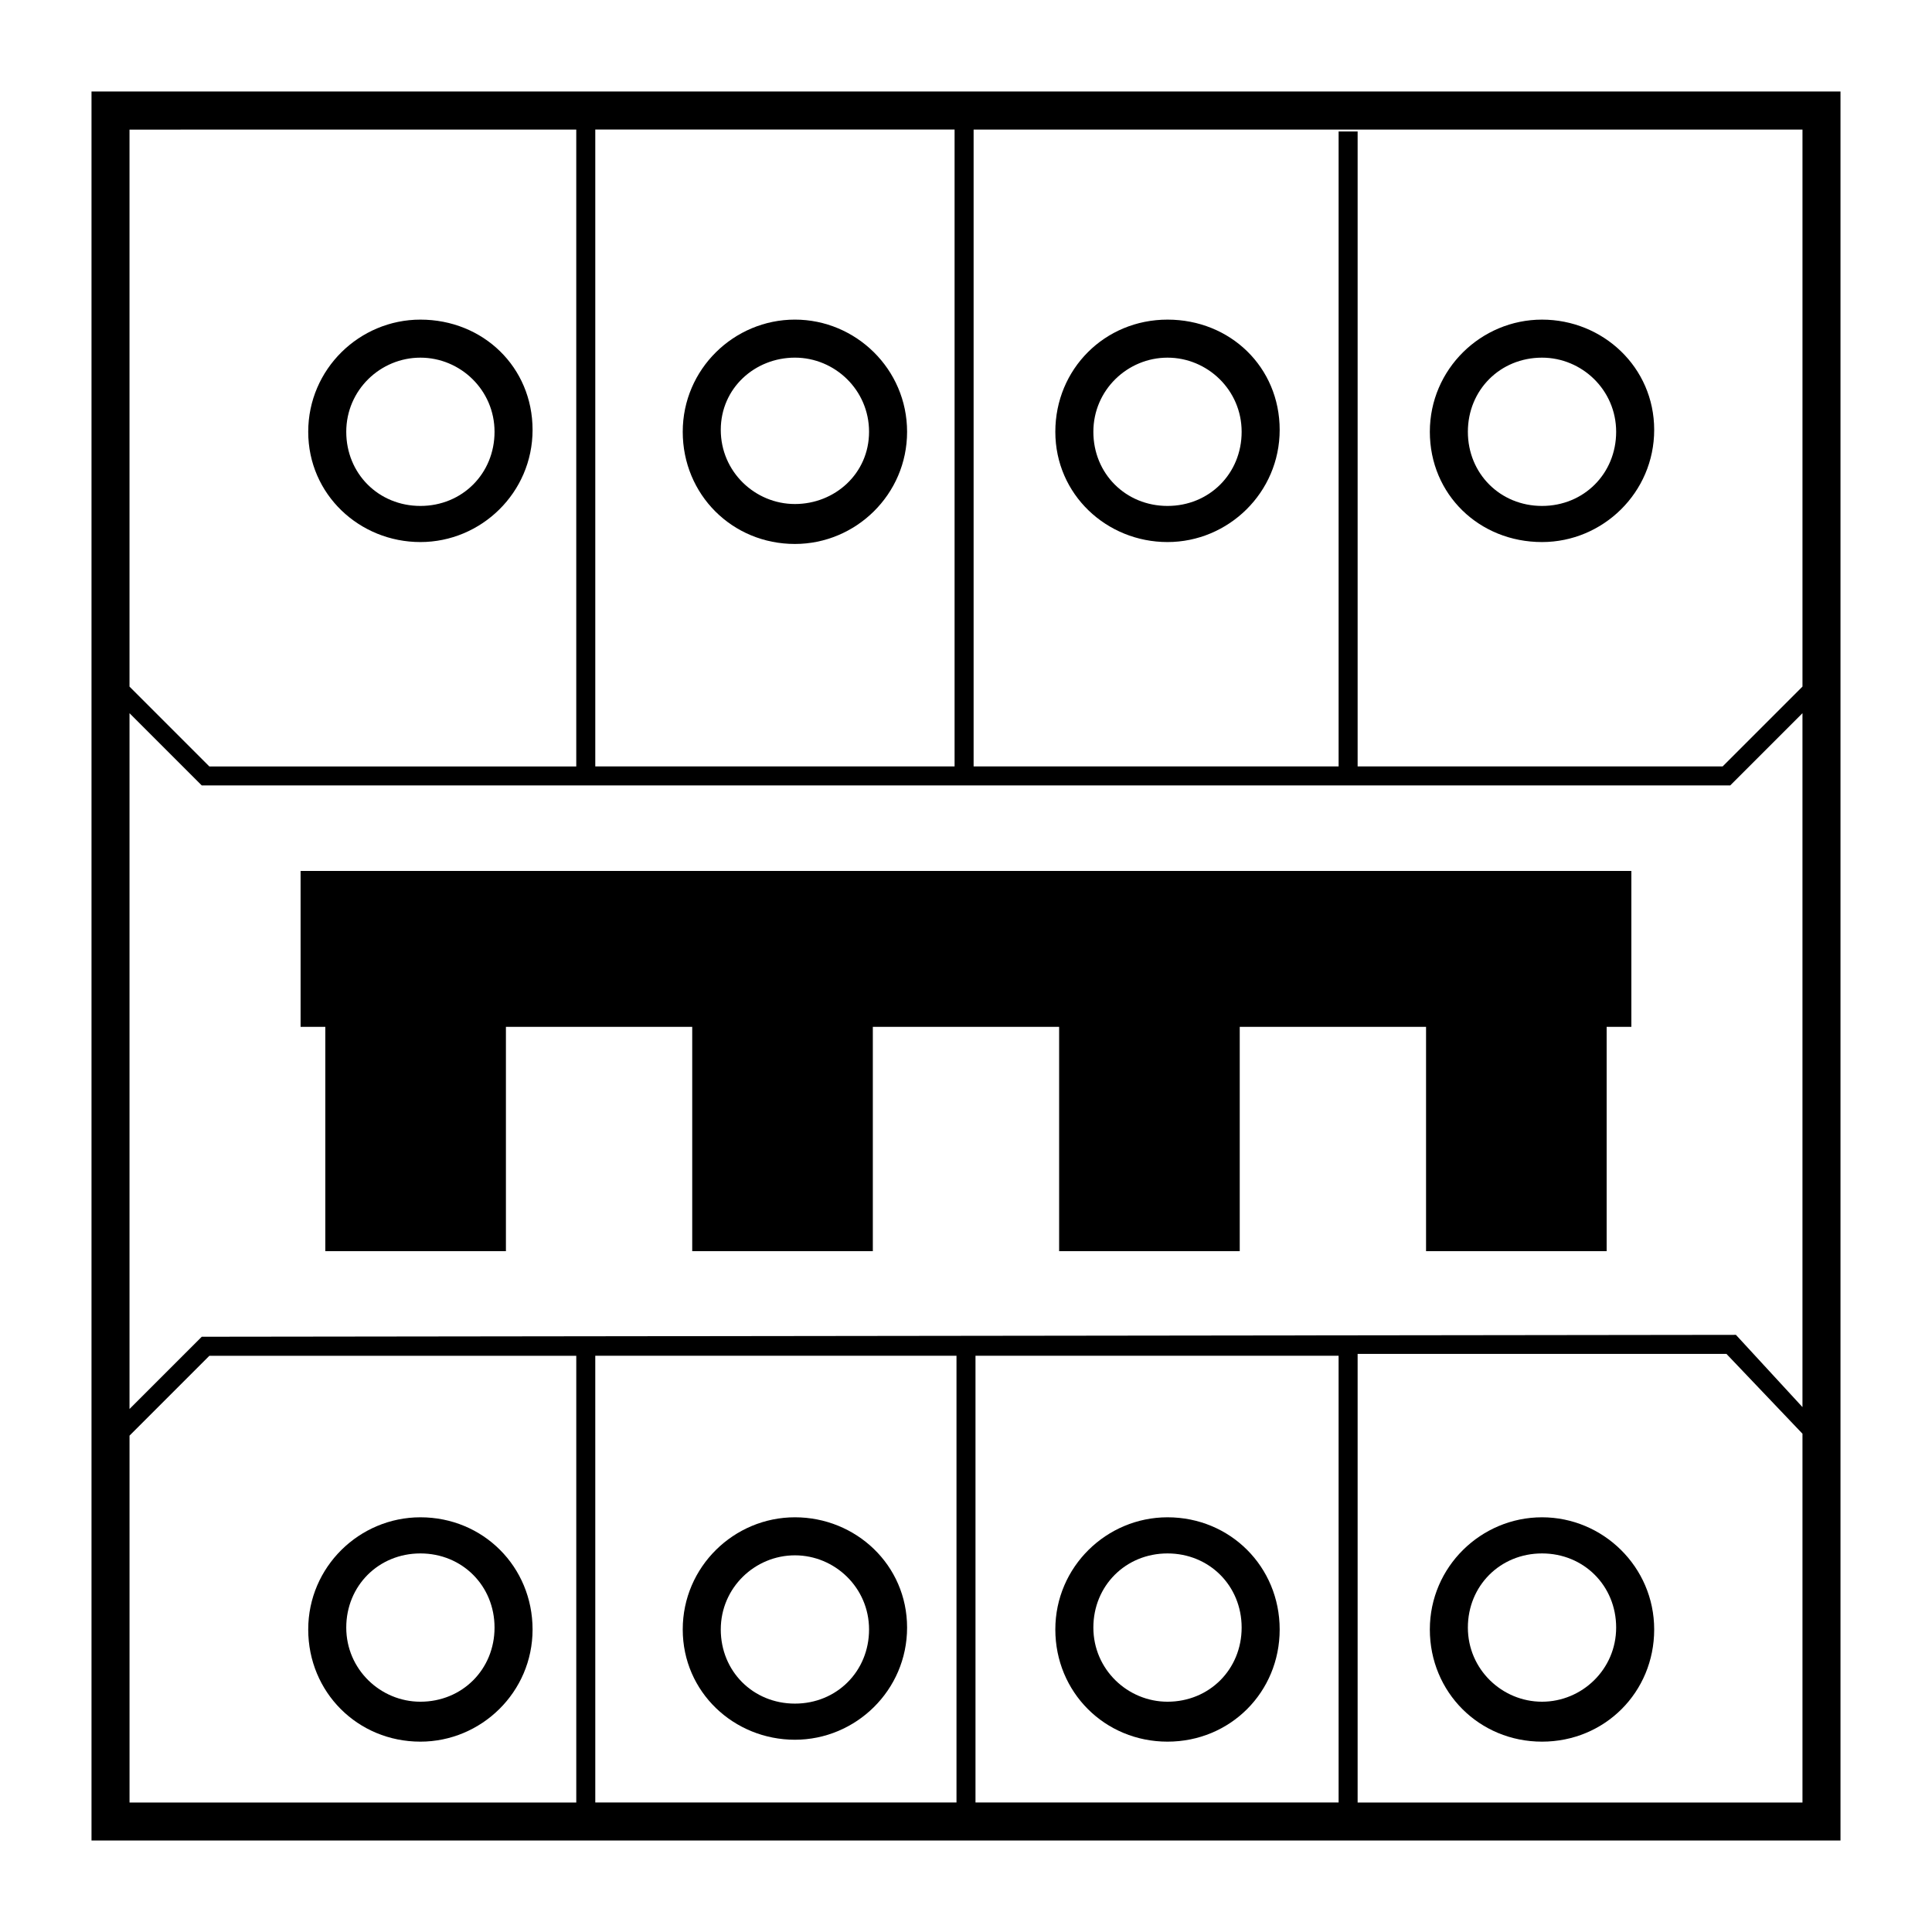
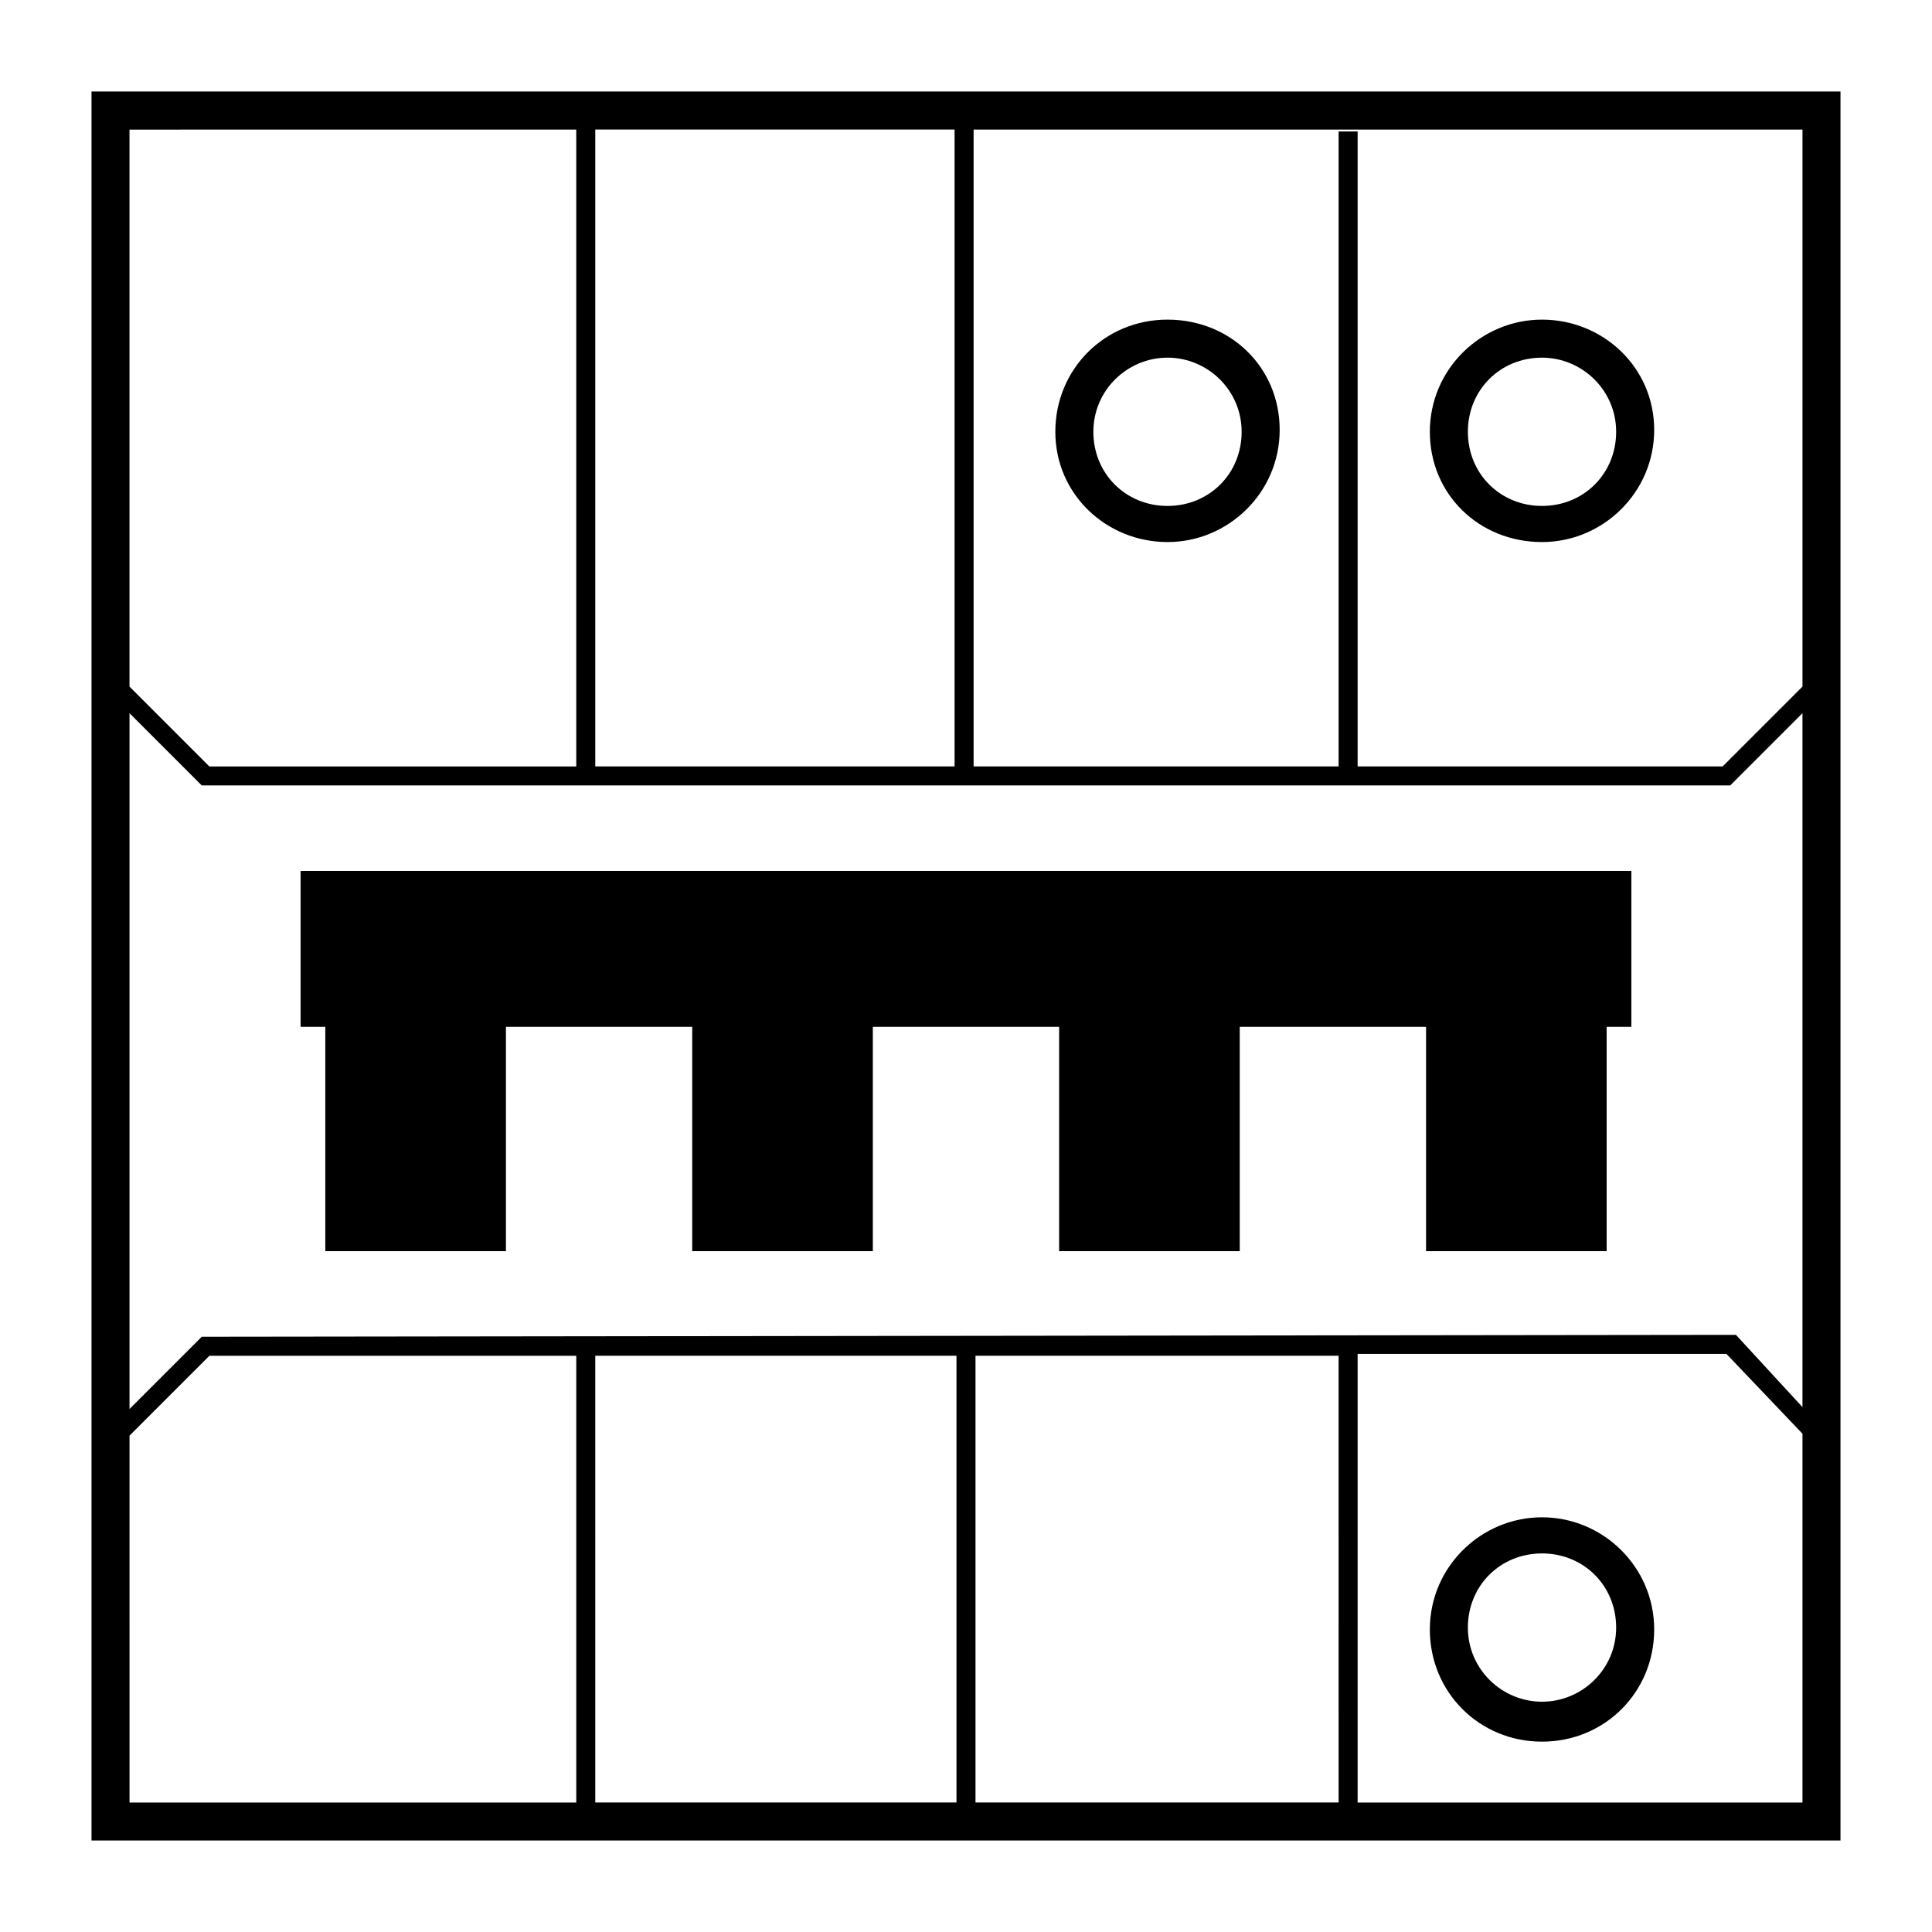
<svg xmlns="http://www.w3.org/2000/svg" fill="#000000" width="800px" height="800px" version="1.1" viewBox="144 144 512 512">
  <g>
    <path d="m168.25 168.25v463.5h463.5v-463.5zm229.23 335.04v118.39h-95.723l-0.004-118.39zm5.035 0h96.227l0.004 118.39h-96.23zm-204.04-5.039h-1.008l-19.145 19.145v-184.39l19.145 19.145h405.06l19.145-19.145v183.89l-17.633-19.145zm103.28-151.14v-168.78h95.219v168.78zm319.92-21.16-21.16 21.16h-96.73v-168.27h-5.039v168.27h-96.73v-168.77h219.66zm-324.96-147.61v168.78l-97.238-0.004-21.156-21.16v-147.61zm-118.39 346.12 21.16-21.16h97.234v118.39h-118.39zm325.46 97.234v-118.9h97.738l20.152 21.16v97.738z" />
    <path d="m223.66 416.12h6.551v59.449h47.863v-59.449h49.371v59.449h47.863v-59.449h49.371v59.449h47.863v-59.449h49.375v59.449h47.859v-59.449h6.551v-41.312h-352.67z" />
-     <path d="m255.41 546.1c-16.121 0-29.727 13.098-29.727 29.727 0 16.625 13.098 29.727 29.727 29.727 16.121 0 29.727-13.098 29.727-29.727-0.004-16.625-13.102-29.727-29.727-29.727zm0 48.871c-10.578 0-19.648-8.566-19.648-19.648s8.566-19.648 19.648-19.648 19.648 8.566 19.648 19.648-8.566 19.648-19.648 19.648z" />
-     <path d="m354.66 605.05c16.121 0 29.727-13.098 29.727-29.727-0.004-16.625-13.605-29.223-29.727-29.223s-29.727 13.098-29.727 29.727c0 16.625 13.605 29.223 29.727 29.223zm0-48.871c10.578 0 19.648 8.566 19.648 19.648s-8.566 19.648-19.648 19.648-19.648-8.566-19.648-19.648 9.066-19.648 19.648-19.648z" />
-     <path d="m453.4 546.1c-16.121 0-29.727 13.098-29.727 29.727 0 16.625 13.098 29.727 29.727 29.727 16.625 0 29.727-13.098 29.727-29.727 0-16.625-13.102-29.727-29.727-29.727zm0 48.871c-10.578 0-19.648-8.566-19.648-19.648s8.566-19.648 19.648-19.648c11.082 0 19.648 8.566 19.648 19.648s-8.566 19.648-19.648 19.648z" />
    <path d="m552.65 546.1c-16.121 0-29.727 13.098-29.727 29.727 0 16.625 13.098 29.727 29.727 29.727 16.625 0 29.727-13.098 29.727-29.727 0-16.625-13.605-29.727-29.727-29.727zm0 48.871c-10.578 0-19.648-8.566-19.648-19.648s8.566-19.648 19.648-19.648c11.082 0 19.648 8.566 19.648 19.648s-9.066 19.648-19.648 19.648z" />
-     <path d="m255.41 287.65c16.121 0 29.727-13.098 29.727-29.727-0.004-16.625-13.102-29.219-29.727-29.219-16.121 0-29.727 13.098-29.727 29.727 0 16.625 13.605 29.219 29.727 29.219zm0-48.867c10.578 0 19.648 8.566 19.648 19.648 0 11.082-8.566 19.648-19.648 19.648s-19.648-8.566-19.648-19.648c0-11.086 9.066-19.648 19.648-19.648z" />
-     <path d="m354.66 228.7c-16.121 0-29.727 13.098-29.727 29.727 0 16.625 13.098 29.727 29.727 29.727 16.121 0 29.727-13.098 29.727-29.727-0.004-16.629-13.605-29.727-29.727-29.727zm0 48.871c-10.578 0-19.648-8.566-19.648-19.648 0-11.086 9.066-19.145 19.648-19.145 10.578 0 19.648 8.566 19.648 19.648 0 11.082-9.07 19.145-19.648 19.145z" />
    <path d="m453.4 287.65c16.121 0 29.727-13.098 29.727-29.727 0-16.625-13.102-29.219-29.727-29.219s-29.727 13.098-29.727 29.727c0 16.625 13.605 29.219 29.727 29.219zm0-48.867c10.578 0 19.648 8.566 19.648 19.648 0 11.082-8.566 19.648-19.648 19.648-11.082 0-19.648-8.566-19.648-19.648 0-11.086 9.07-19.648 19.648-19.648z" />
    <path d="m552.65 287.65c16.121 0 29.727-13.098 29.727-29.727 0-16.625-13.605-29.219-29.727-29.219s-29.727 13.098-29.727 29.727c0.004 16.625 13.102 29.219 29.727 29.219zm0-48.867c10.578 0 19.648 8.566 19.648 19.648 0 11.082-8.566 19.648-19.648 19.648-11.082 0-19.648-8.566-19.648-19.648 0-11.086 8.566-19.648 19.648-19.648z" />
  </g>
</svg>